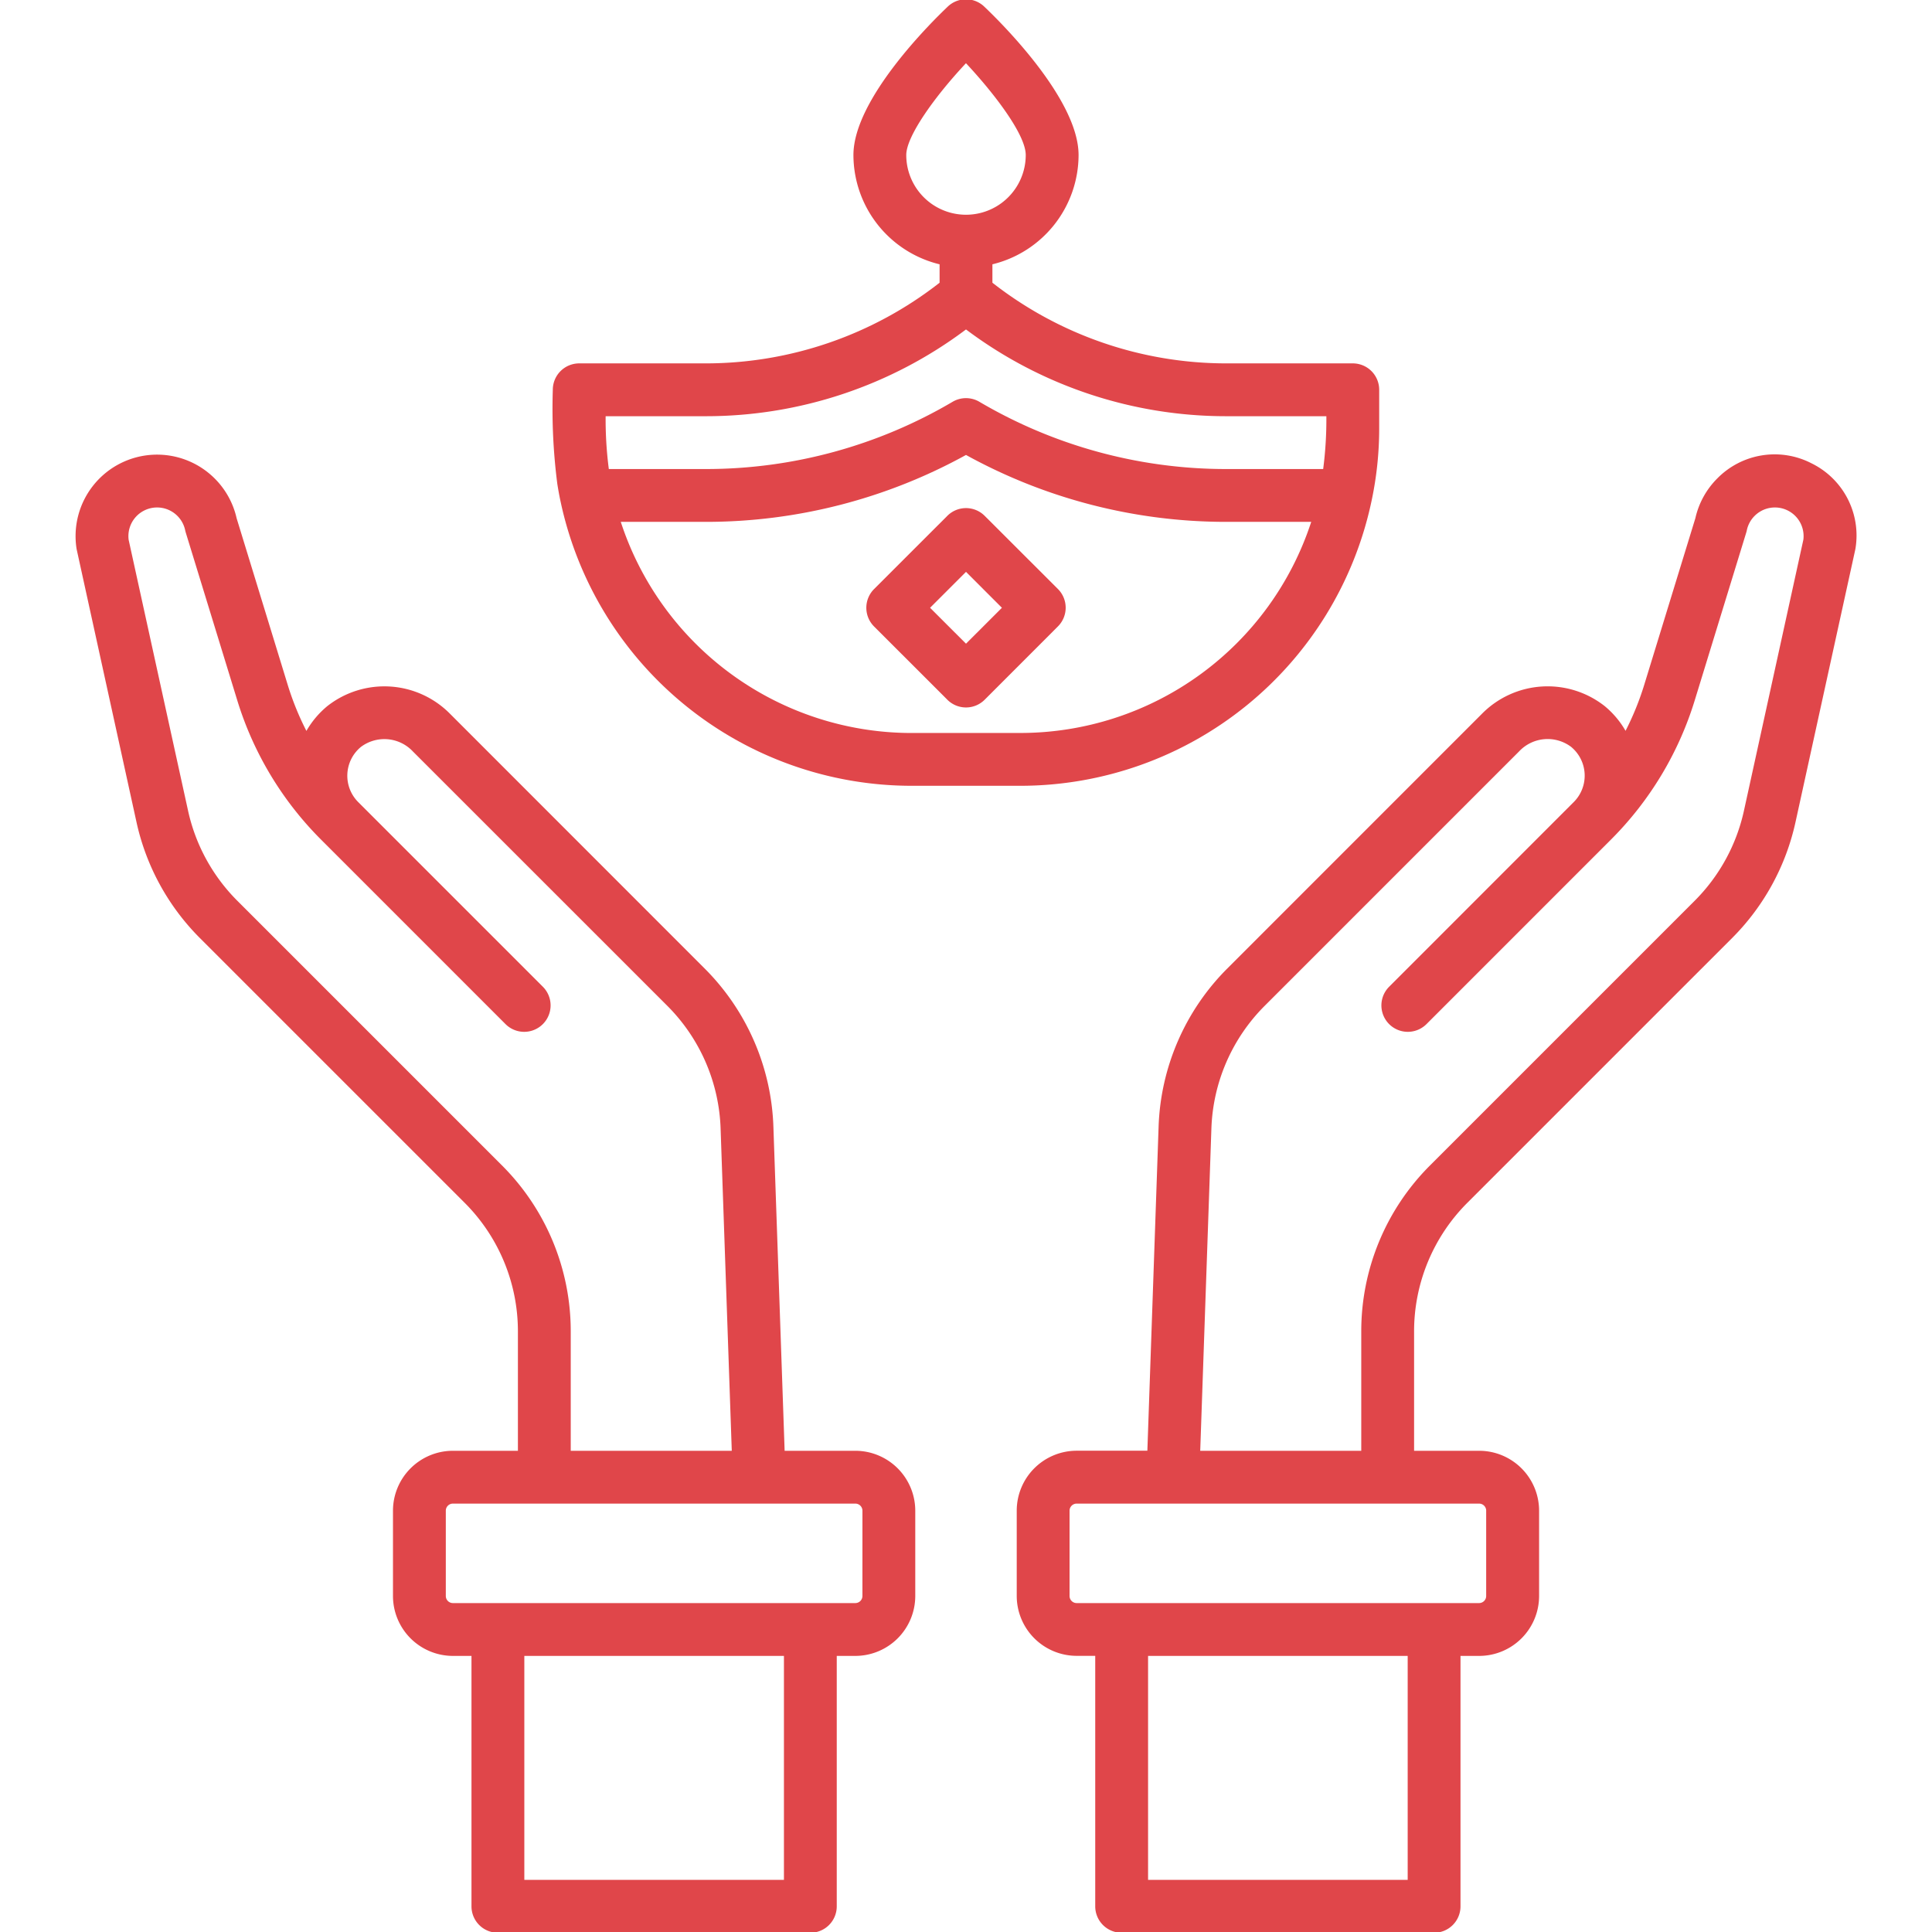
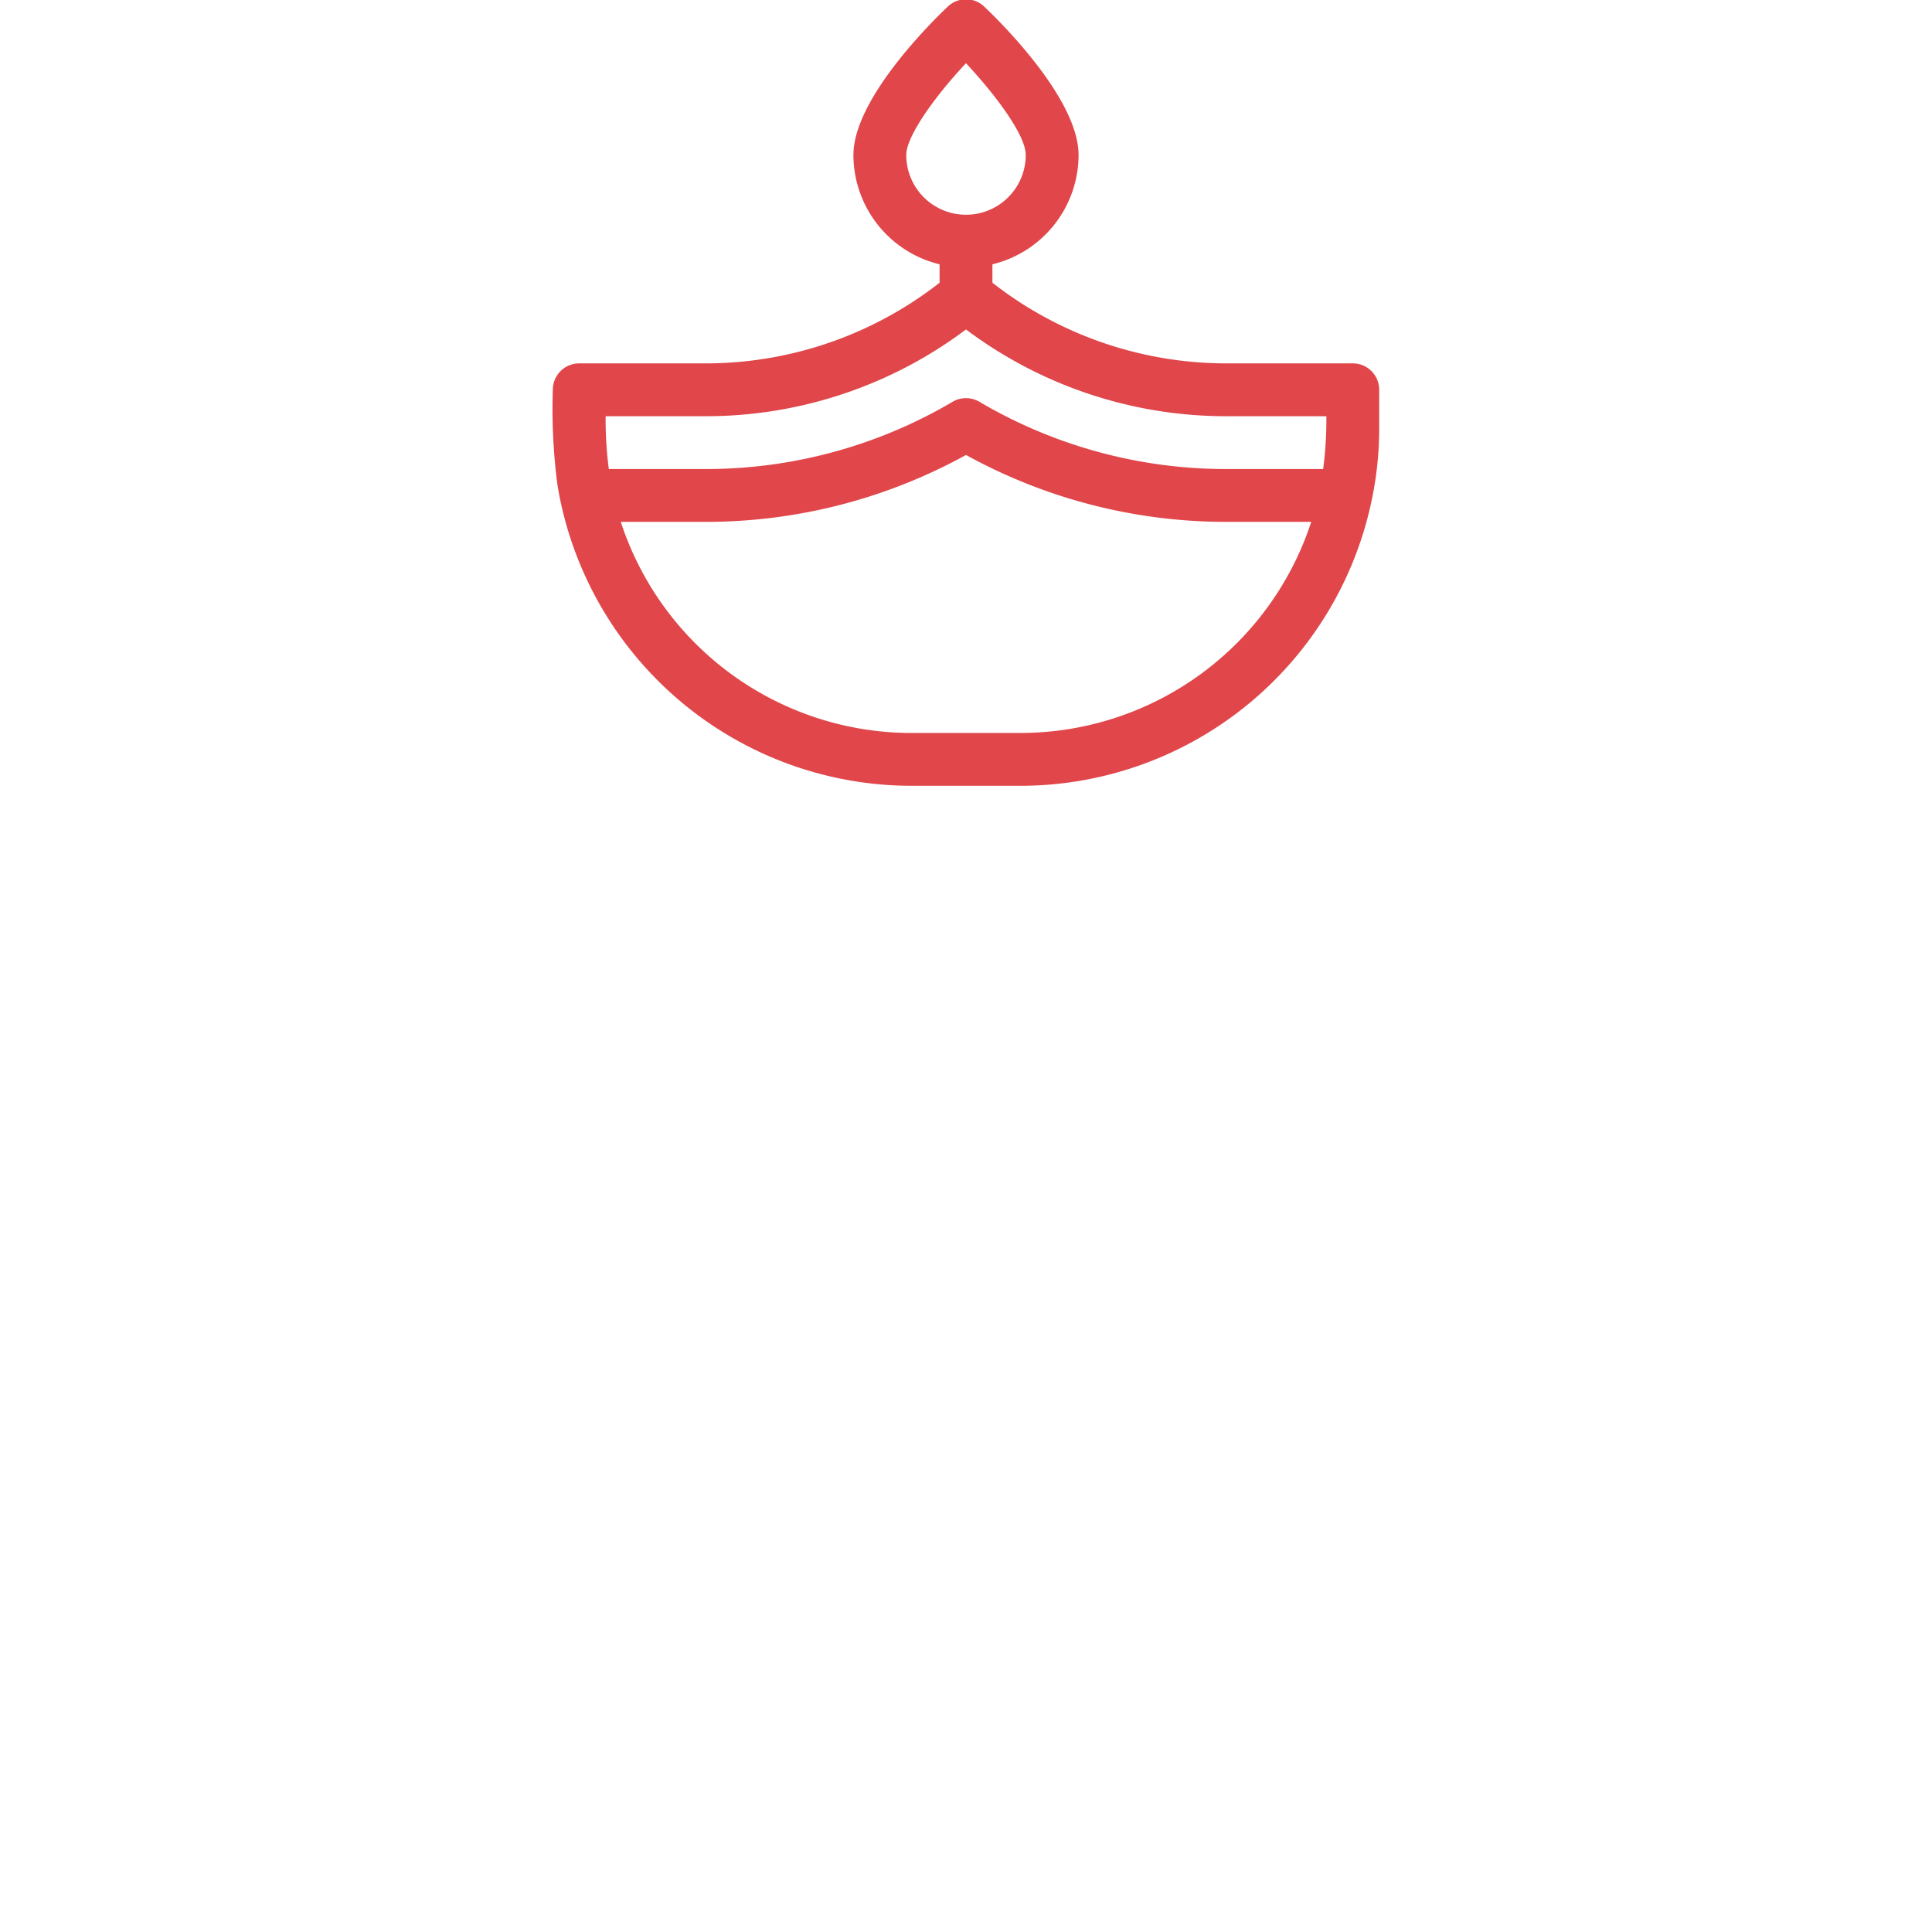
<svg xmlns="http://www.w3.org/2000/svg" width="512px" height="512px" viewBox="0 0 128 128">
  <g>
-     <path d="M56.669,96.118H51.984L51.24,74.656a15.561,15.561,0,0,0-4.565-10.5L29.825,47.3a6.113,6.113,0,0,0-8.138-.519A6,6,0,0,0,20.3,48.425a18.855,18.855,0,0,1-1.232-3.031L15.677,34.336a5.394,5.394,0,0,0-1.449-2.631,5.4,5.4,0,0,0-9.16,4.624c.006.038.013.076.022.114L9.041,54.458a15.58,15.58,0,0,0,4.212,7.7L30.764,79.668a12.041,12.041,0,0,1,3.549,8.57v7.88H30.005a3.974,3.974,0,0,0-3.969,3.97v5.65a3.974,3.974,0,0,0,3.969,3.97h1.232V126.3a1.75,1.75,0,0,0,1.75,1.75h20.7a1.749,1.749,0,0,0,1.75-1.75V109.708h1.232a3.975,3.975,0,0,0,3.97-3.97v-5.65A3.975,3.975,0,0,0,56.669,96.118ZM33.238,77.193l-17.51-17.51a12.1,12.1,0,0,1-3.269-5.974L8.522,35.758a1.9,1.9,0,0,1,3.231-1.578,1.894,1.894,0,0,1,.516.956c.011.052.025.1.041.157l3.416,11.128a22.287,22.287,0,0,0,5.532,9.193L33.491,67.849a1.75,1.75,0,1,0,2.475-2.475L23.732,53.14a2.472,2.472,0,0,1,.184-3.658h0a2.591,2.591,0,0,1,3.435.3L44.2,66.627a12.076,12.076,0,0,1,3.542,8.15l.74,21.341H37.813v-7.88A15.52,15.52,0,0,0,33.238,77.193Zm18.7,47.354h-17.2V109.708h17.2Zm5.2-18.809a.471.471,0,0,1-.47.47H30.005a.47.47,0,0,1-.469-.47v-5.65a.47.47,0,0,1,.469-.47H56.669a.471.471,0,0,1,.47.47Z" fill="#E0464A" />
-     <path d="M120.025,30.7a5.325,5.325,0,0,0-6.253,1,5.394,5.394,0,0,0-1.449,2.631l-3.394,11.058a18.855,18.855,0,0,1-1.232,3.031,5.985,5.985,0,0,0-1.385-1.641,6.113,6.113,0,0,0-8.137.519L81.325,64.152a15.561,15.561,0,0,0-4.565,10.5l-.744,21.462H71.331a3.975,3.975,0,0,0-3.97,3.97v5.65a3.975,3.975,0,0,0,3.97,3.97h1.231V126.3a1.75,1.75,0,0,0,1.75,1.75h20.7a1.75,1.75,0,0,0,1.75-1.75V109.708H98a3.974,3.974,0,0,0,3.969-3.97v-5.65A3.974,3.974,0,0,0,98,96.118H93.687v-7.88a12.041,12.041,0,0,1,3.549-8.57l17.511-17.511a15.582,15.582,0,0,0,4.212-7.7l3.951-18.016c.009-.038.016-.076.022-.114A5.322,5.322,0,0,0,120.025,30.7ZM93.263,124.547h-17.2V109.708h17.2Zm5.2-24.459v5.65a.47.47,0,0,1-.469.47H71.331a.471.471,0,0,1-.47-.47v-5.65a.471.471,0,0,1,.47-.47H98A.47.47,0,0,1,98.464,100.088Zm21.014-64.33L115.541,53.71a12.1,12.1,0,0,1-3.269,5.973l-17.51,17.51a15.52,15.52,0,0,0-4.575,11.045v7.88H79.518l.74-21.341a12.076,12.076,0,0,1,3.542-8.15l16.849-16.85a2.592,2.592,0,0,1,3.435-.3h0a2.472,2.472,0,0,1,.184,3.658L92.034,65.374a1.75,1.75,0,0,0,2.475,2.475l12.233-12.235a22.287,22.287,0,0,0,5.532-9.193l3.416-11.128c.016-.052.03-.1.041-.157a1.894,1.894,0,0,1,.516-.956,1.9,1.9,0,0,1,3.231,1.578Z" fill="#E0464A" />
    <path d="M36.924,32.063c.061.378.127.756.208,1.13A23.79,23.79,0,0,0,60.375,52.061h7.25A23.79,23.79,0,0,0,90.868,33.193a23.091,23.091,0,0,0,.507-4.882V25.825a1.749,1.749,0,0,0-1.75-1.75H81.207A25.162,25.162,0,0,1,65.75,18.731v-1.22a7.466,7.466,0,0,0,5.708-7.242c0-3.718-5.21-8.845-6.254-9.835a1.748,1.748,0,0,0-2.408,0c-1.044.99-6.254,6.117-6.254,9.835a7.466,7.466,0,0,0,5.708,7.242v1.22a25.162,25.162,0,0,1-15.457,5.344H38.375a1.749,1.749,0,0,0-1.75,1.75A39.047,39.047,0,0,0,36.924,32.063Zm30.7,16.5h-7.25A20.278,20.278,0,0,1,41.128,34.575h5.665A35.686,35.686,0,0,0,64,30.142a35.686,35.686,0,0,0,17.207,4.433h5.665A20.278,20.278,0,0,1,67.625,48.561ZM60.042,10.269c0-1.24,1.884-3.873,3.956-6.081,1.893,2.023,3.96,4.739,3.96,6.081a3.958,3.958,0,1,1-7.916,0ZM40.125,27.575h6.668A28.689,28.689,0,0,0,64,21.827a28.689,28.689,0,0,0,17.207,5.748h6.668a25.594,25.594,0,0,1-.211,3.5H81.207A32.189,32.189,0,0,1,64.888,26.62a1.75,1.75,0,0,0-1.776,0,32.189,32.189,0,0,1-16.319,4.455H40.336A25.594,25.594,0,0,1,40.125,27.575Z" fill="#E0464A" />
-     <path d="M65.237,34.176a1.748,1.748,0,0,0-2.474,0l-4.855,4.853a1.752,1.752,0,0,0,0,2.475l4.855,4.854a1.748,1.748,0,0,0,2.474,0L70.092,41.5a1.752,1.752,0,0,0,0-2.475ZM64,42.646l-2.38-2.379L64,37.888l2.38,2.379Z" fill="#E0464A" />
  </g>
</svg>